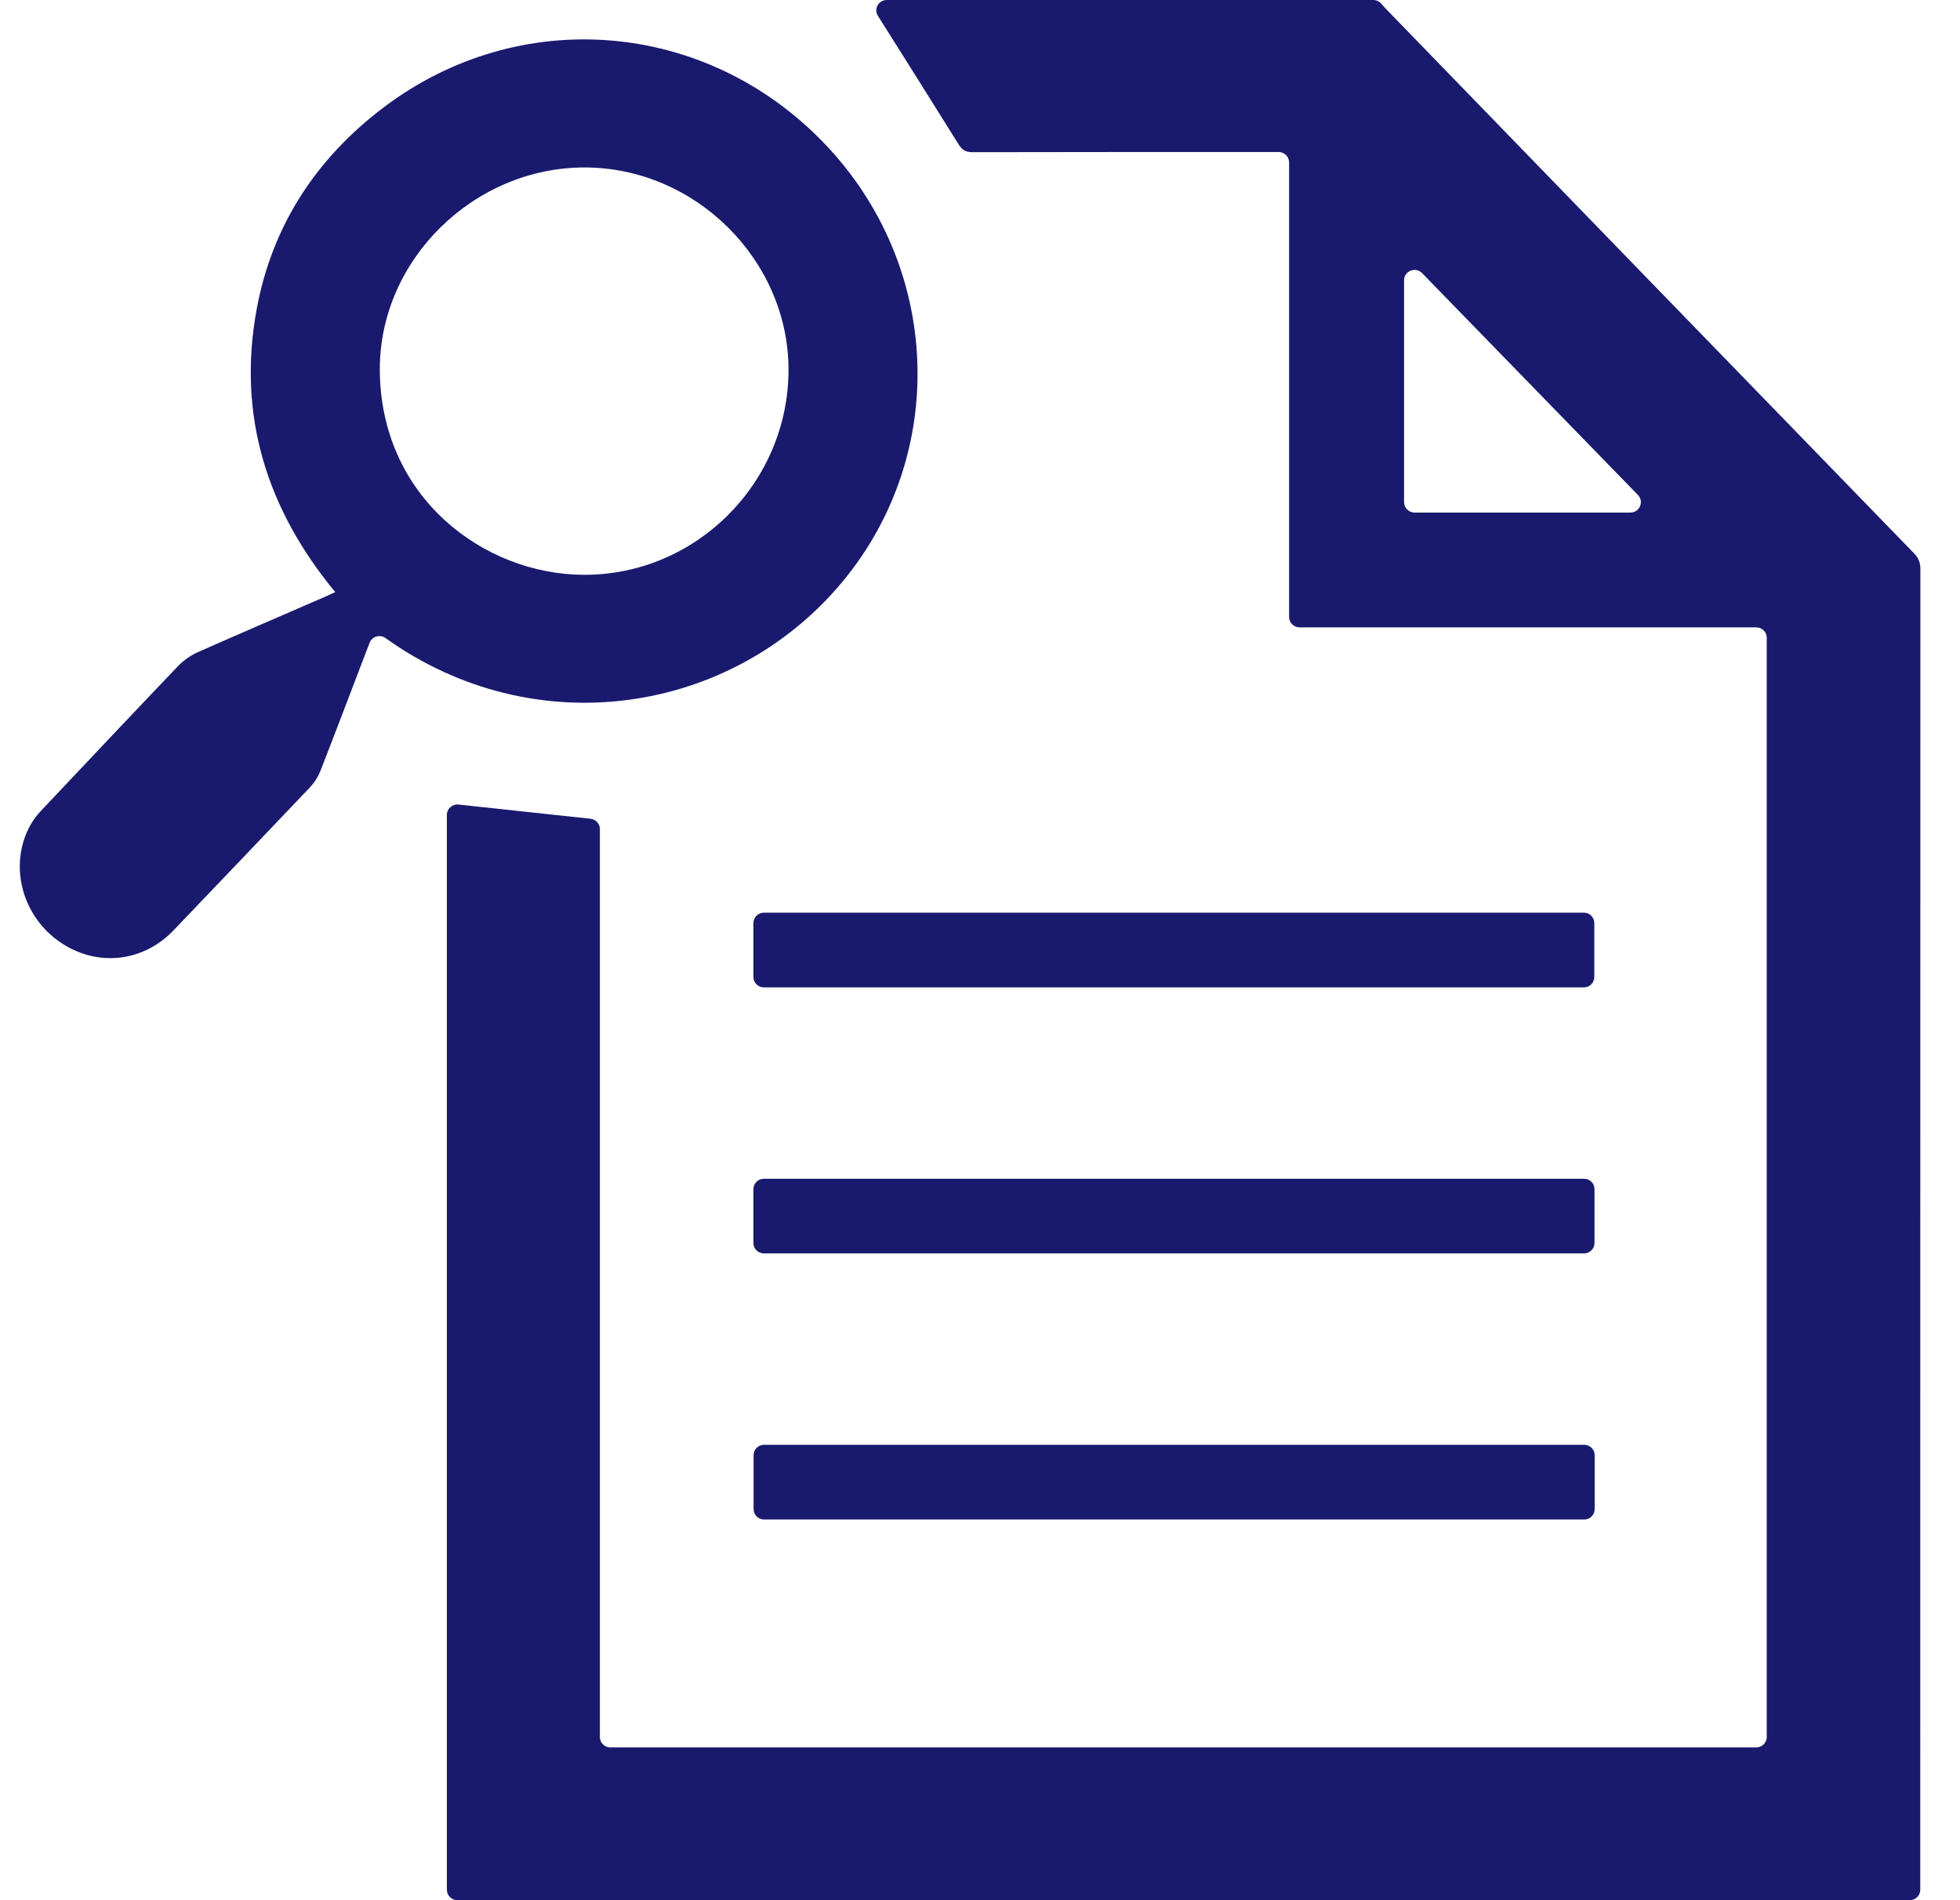
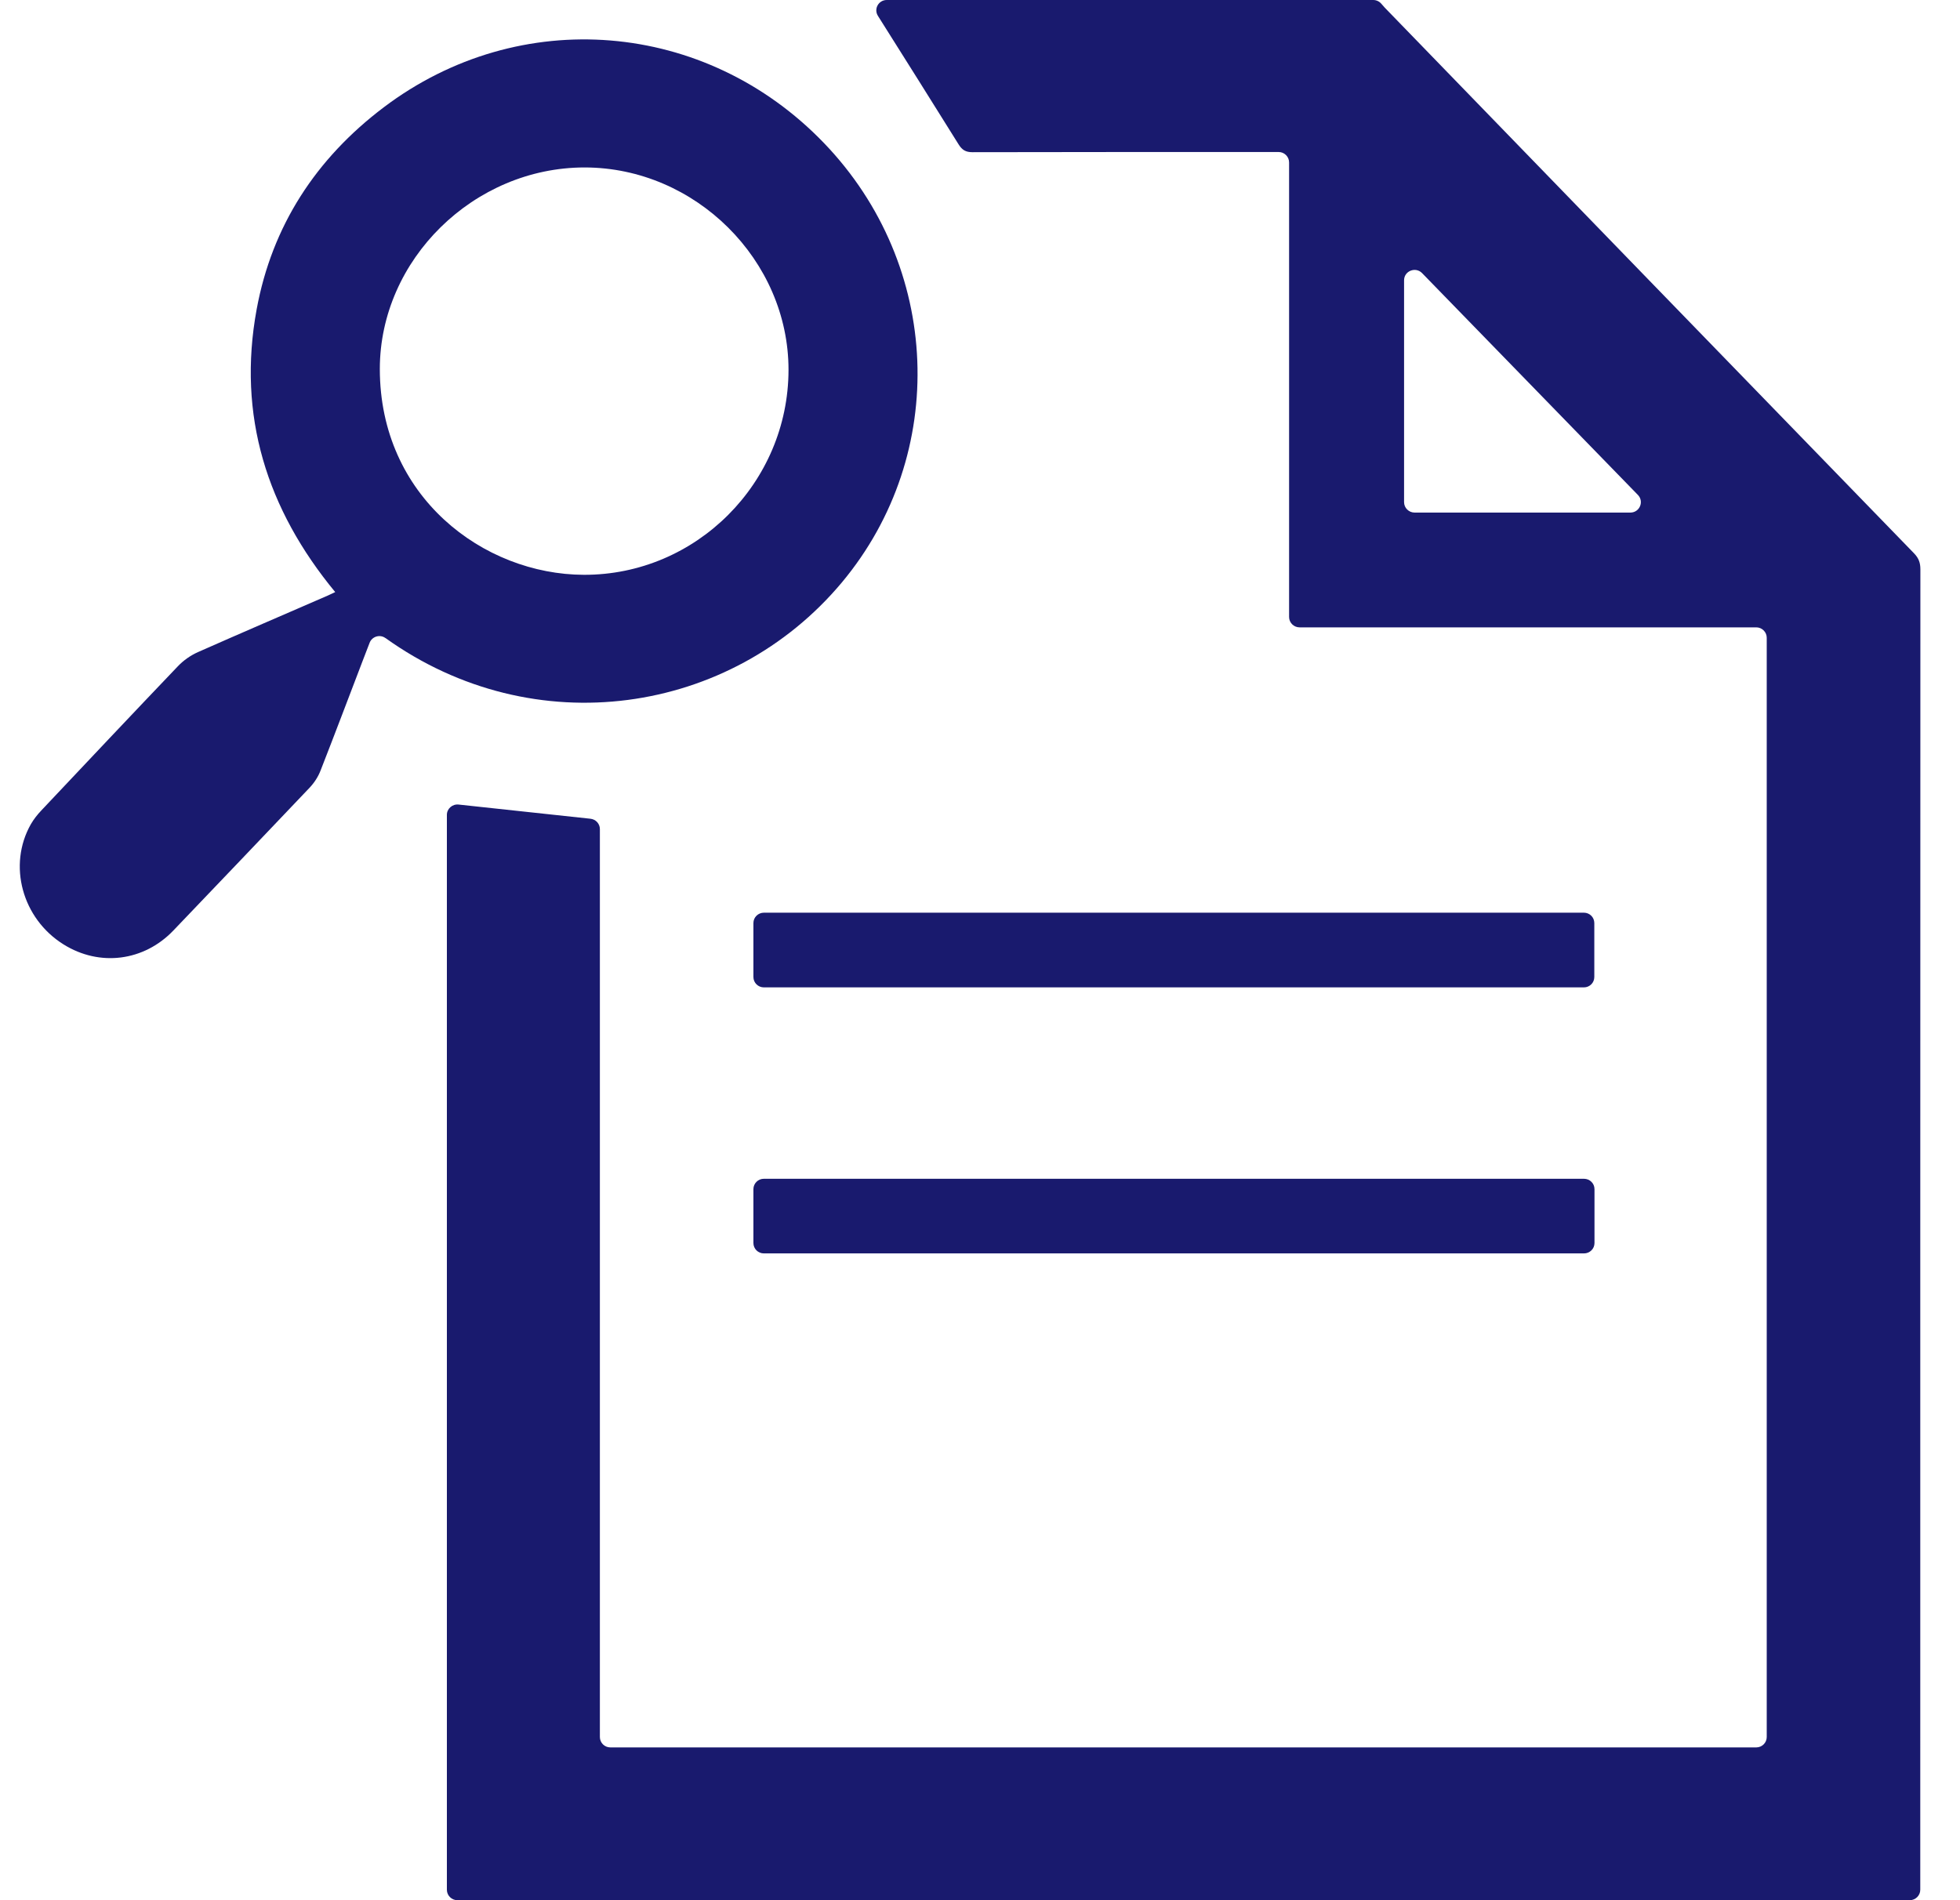
<svg xmlns="http://www.w3.org/2000/svg" width="33" height="32" viewBox="0 0 33 32" fill="none">
  <g clip-path="url(#clip0_12454_5092)">
    <path d="M7.524 31.825V13.723C7.524 13.619 7.616 13.538 7.721 13.549C8.465 13.628 9.201 13.708 9.942 13.788C10.031 13.798 10.1 13.872 10.1 13.962V29.252C10.1 29.349 10.179 29.427 10.276 29.427H29.57C29.667 29.427 29.746 29.349 29.746 29.252V10.74C29.746 10.644 29.667 10.565 29.57 10.565H21.881C21.783 10.565 21.704 10.486 21.704 10.39V2.735C21.704 2.639 21.625 2.56 21.528 2.56C19.809 2.56 18.091 2.559 16.373 2.563C16.259 2.563 16.199 2.526 16.14 2.432C15.69 1.709 15.236 0.989 14.782 0.268C14.707 0.151 14.792 0 14.93 0C17.66 0 20.391 0 23.121 0C23.173 0 23.222 0.023 23.256 0.062C23.276 0.086 23.296 0.108 23.316 0.13C26.286 3.194 29.255 6.258 32.227 9.319C32.306 9.401 32.333 9.479 32.333 9.588C32.331 17.001 32.331 24.413 32.331 31.825C32.331 31.921 32.251 32 32.154 32H7.701C7.604 32 7.524 31.921 7.524 31.825ZM23.816 8.632H27.45C27.606 8.632 27.685 8.446 27.577 8.335C26.362 7.086 25.159 5.849 23.944 4.6C23.834 4.486 23.64 4.563 23.64 4.72V8.457C23.64 8.553 23.72 8.632 23.817 8.632H23.816Z" fill="#191A6E" />
    <path d="M6.489 10.745C6.396 10.678 6.264 10.718 6.223 10.825C6.181 10.933 6.144 11.029 6.106 11.129C5.871 11.743 5.639 12.358 5.4 12.969C5.358 13.08 5.293 13.18 5.212 13.266C4.45 14.07 3.684 14.869 2.919 15.67C2.424 16.188 1.679 16.284 1.071 15.905C0.372 15.47 0.128 14.569 0.52 13.879C0.568 13.796 0.629 13.719 0.695 13.649C1.459 12.839 2.224 12.027 2.993 11.222C3.09 11.12 3.208 11.037 3.337 10.98C4.062 10.659 4.791 10.346 5.518 10.03C5.559 10.012 5.597 9.993 5.644 9.971C4.491 8.574 3.993 6.997 4.321 5.21C4.58 3.804 5.319 2.671 6.46 1.808C8.751 0.076 11.881 0.336 13.875 2.411C15.854 4.469 15.981 7.646 14.173 9.81C12.306 12.042 8.993 12.539 6.489 10.744V10.745ZM13.276 6.231C13.278 4.382 11.709 2.822 9.845 2.82C7.978 2.819 6.396 4.372 6.395 6.213C6.395 8.364 8.138 9.675 9.83 9.68C11.722 9.686 13.273 8.13 13.276 6.231Z" fill="#191A6E" />
    <path d="M26.667 15.37H12.862C12.764 15.37 12.685 15.448 12.685 15.545V16.453C12.685 16.55 12.764 16.628 12.862 16.628H26.667C26.765 16.628 26.843 16.55 26.843 16.453V15.545C26.843 15.448 26.765 15.37 26.667 15.37Z" fill="#191A6E" />
    <path d="M26.669 19.851H12.861C12.764 19.851 12.685 19.929 12.685 20.026V20.933C12.685 21.03 12.764 21.108 12.861 21.108H26.669C26.767 21.108 26.846 21.03 26.846 20.933V20.026C26.846 19.929 26.767 19.851 26.669 19.851Z" fill="#191A6E" />
-     <path d="M26.673 24.331H12.865C12.767 24.331 12.688 24.409 12.688 24.506V25.414C12.688 25.511 12.767 25.589 12.865 25.589H26.673C26.77 25.589 26.849 25.511 26.849 25.414V24.506C26.849 24.409 26.77 24.331 26.673 24.331Z" fill="#191A6E" />
  </g>
  <defs>
    <clipPath id="clip0_12454_5092">
      <rect width="32" height="32" fill="white" transform="translate(0.333)" />
    </clipPath>
  </defs>
</svg>